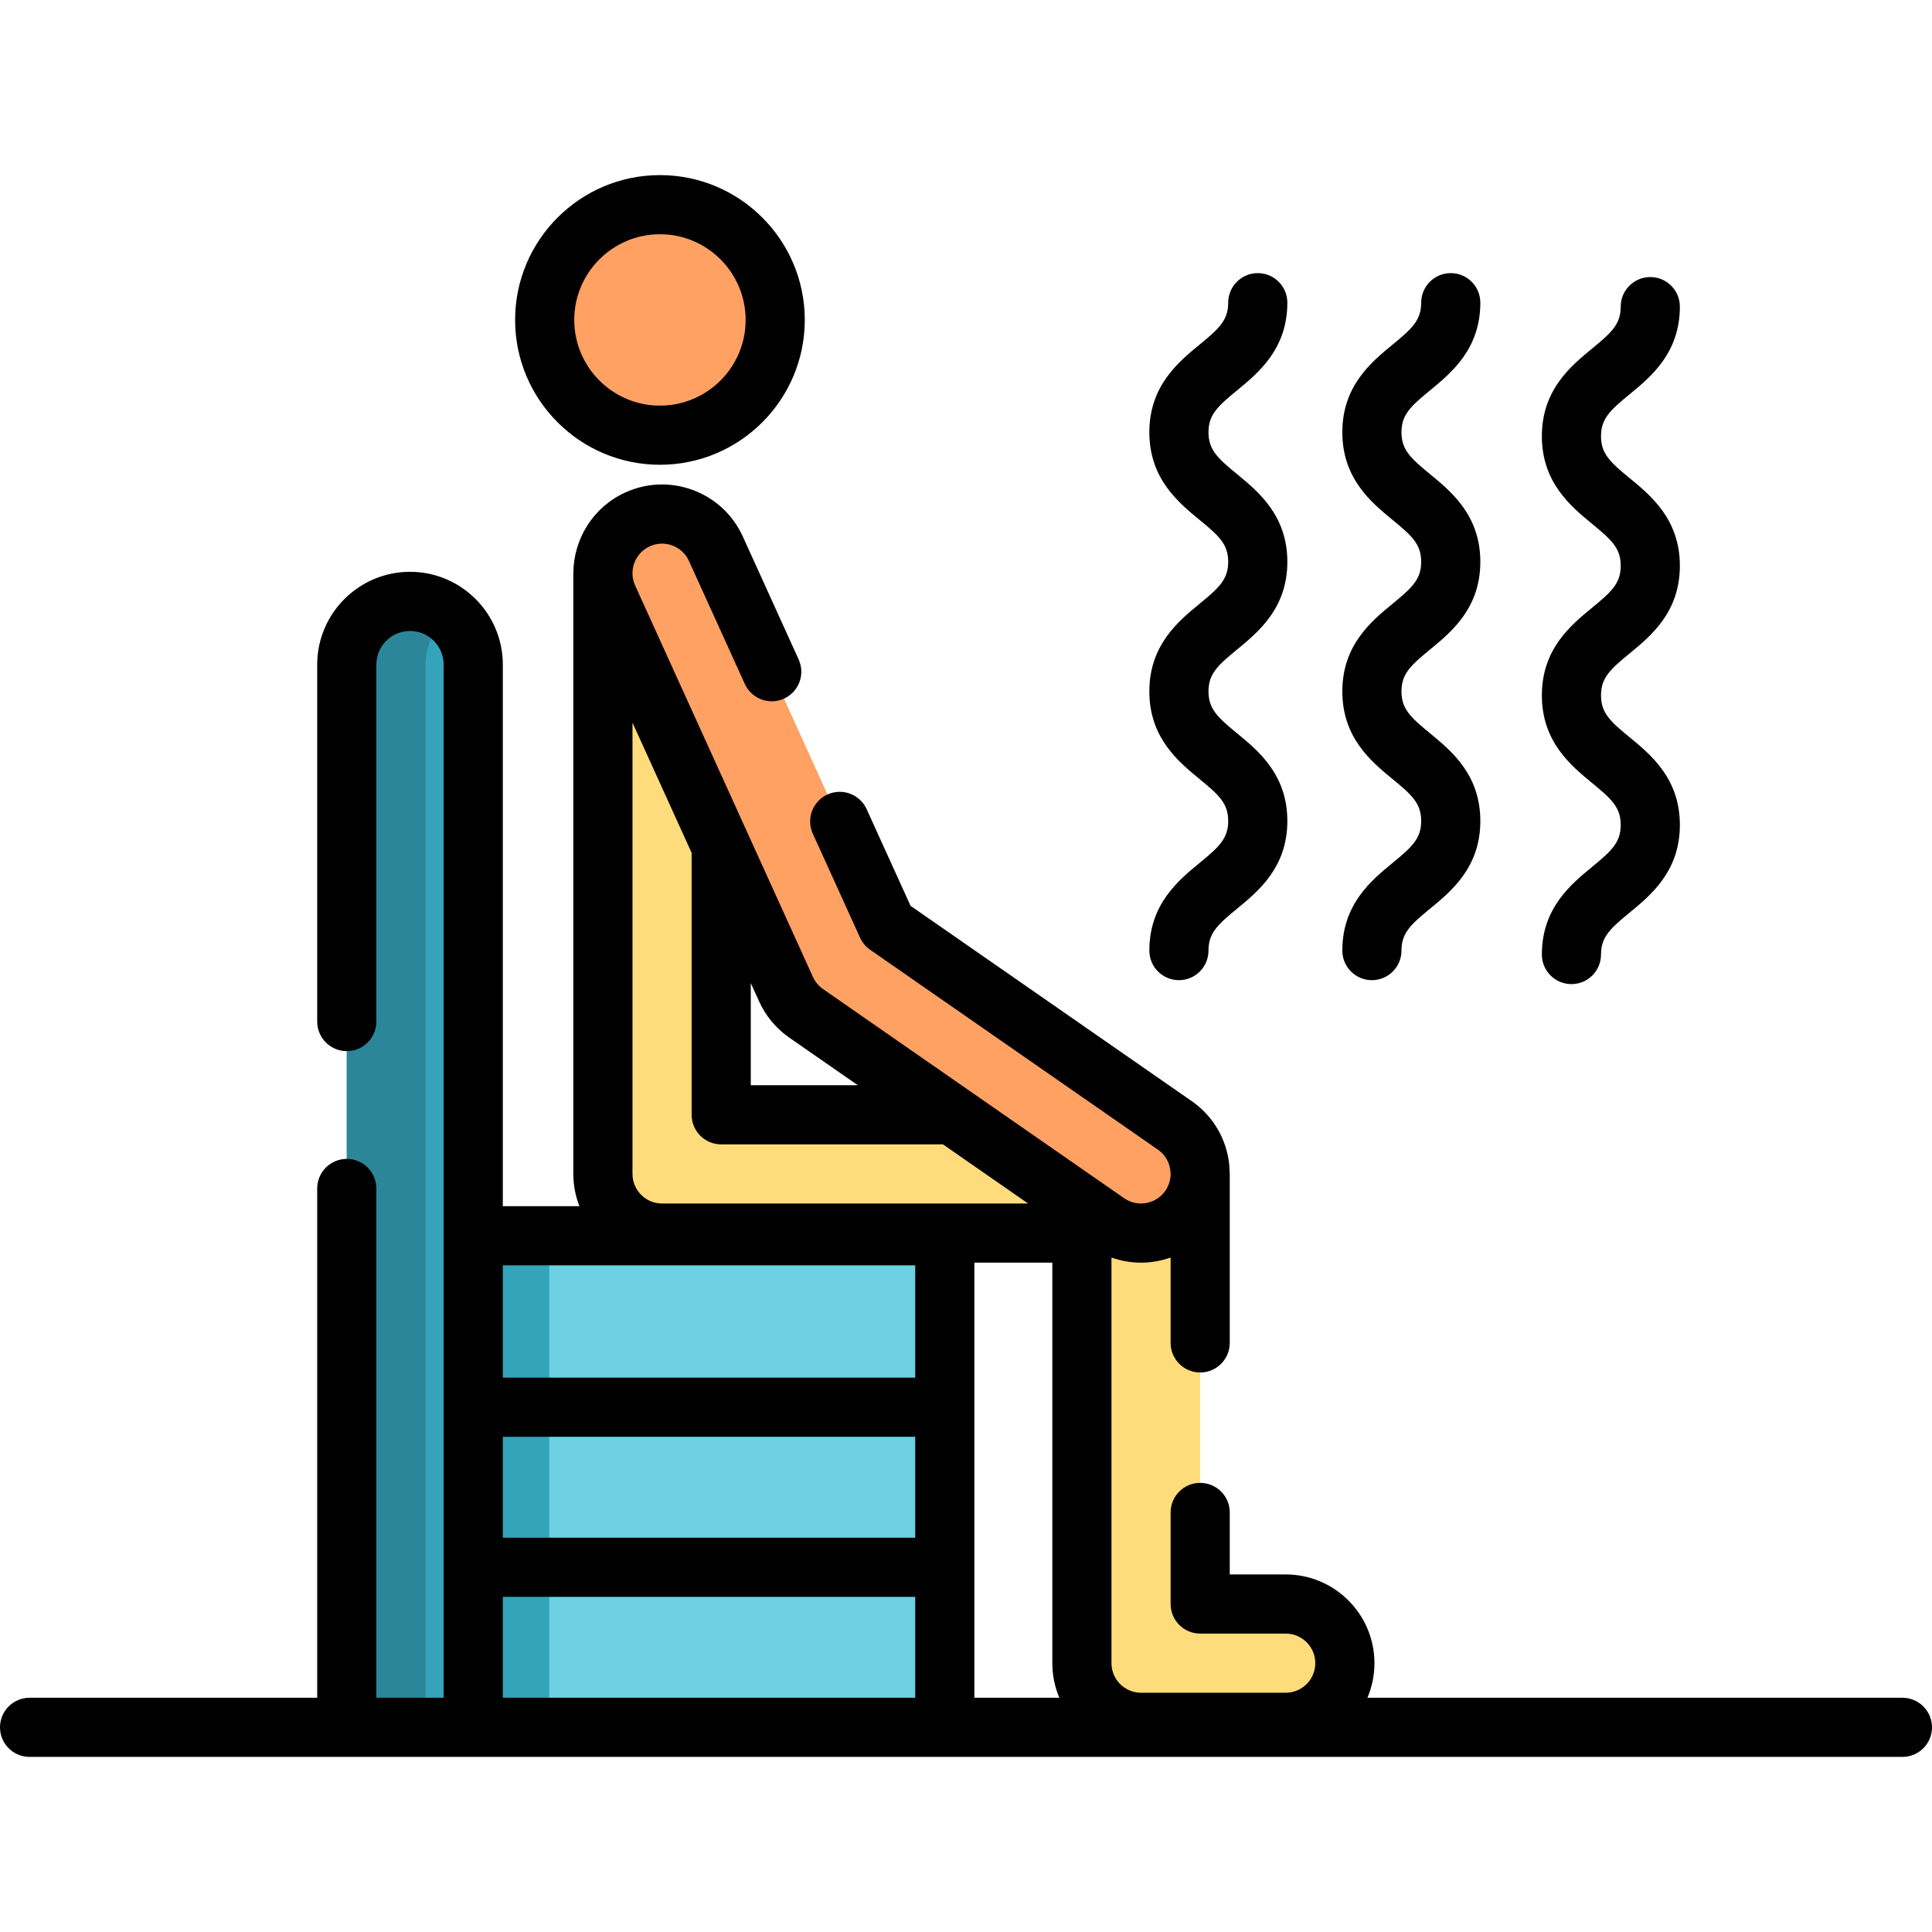
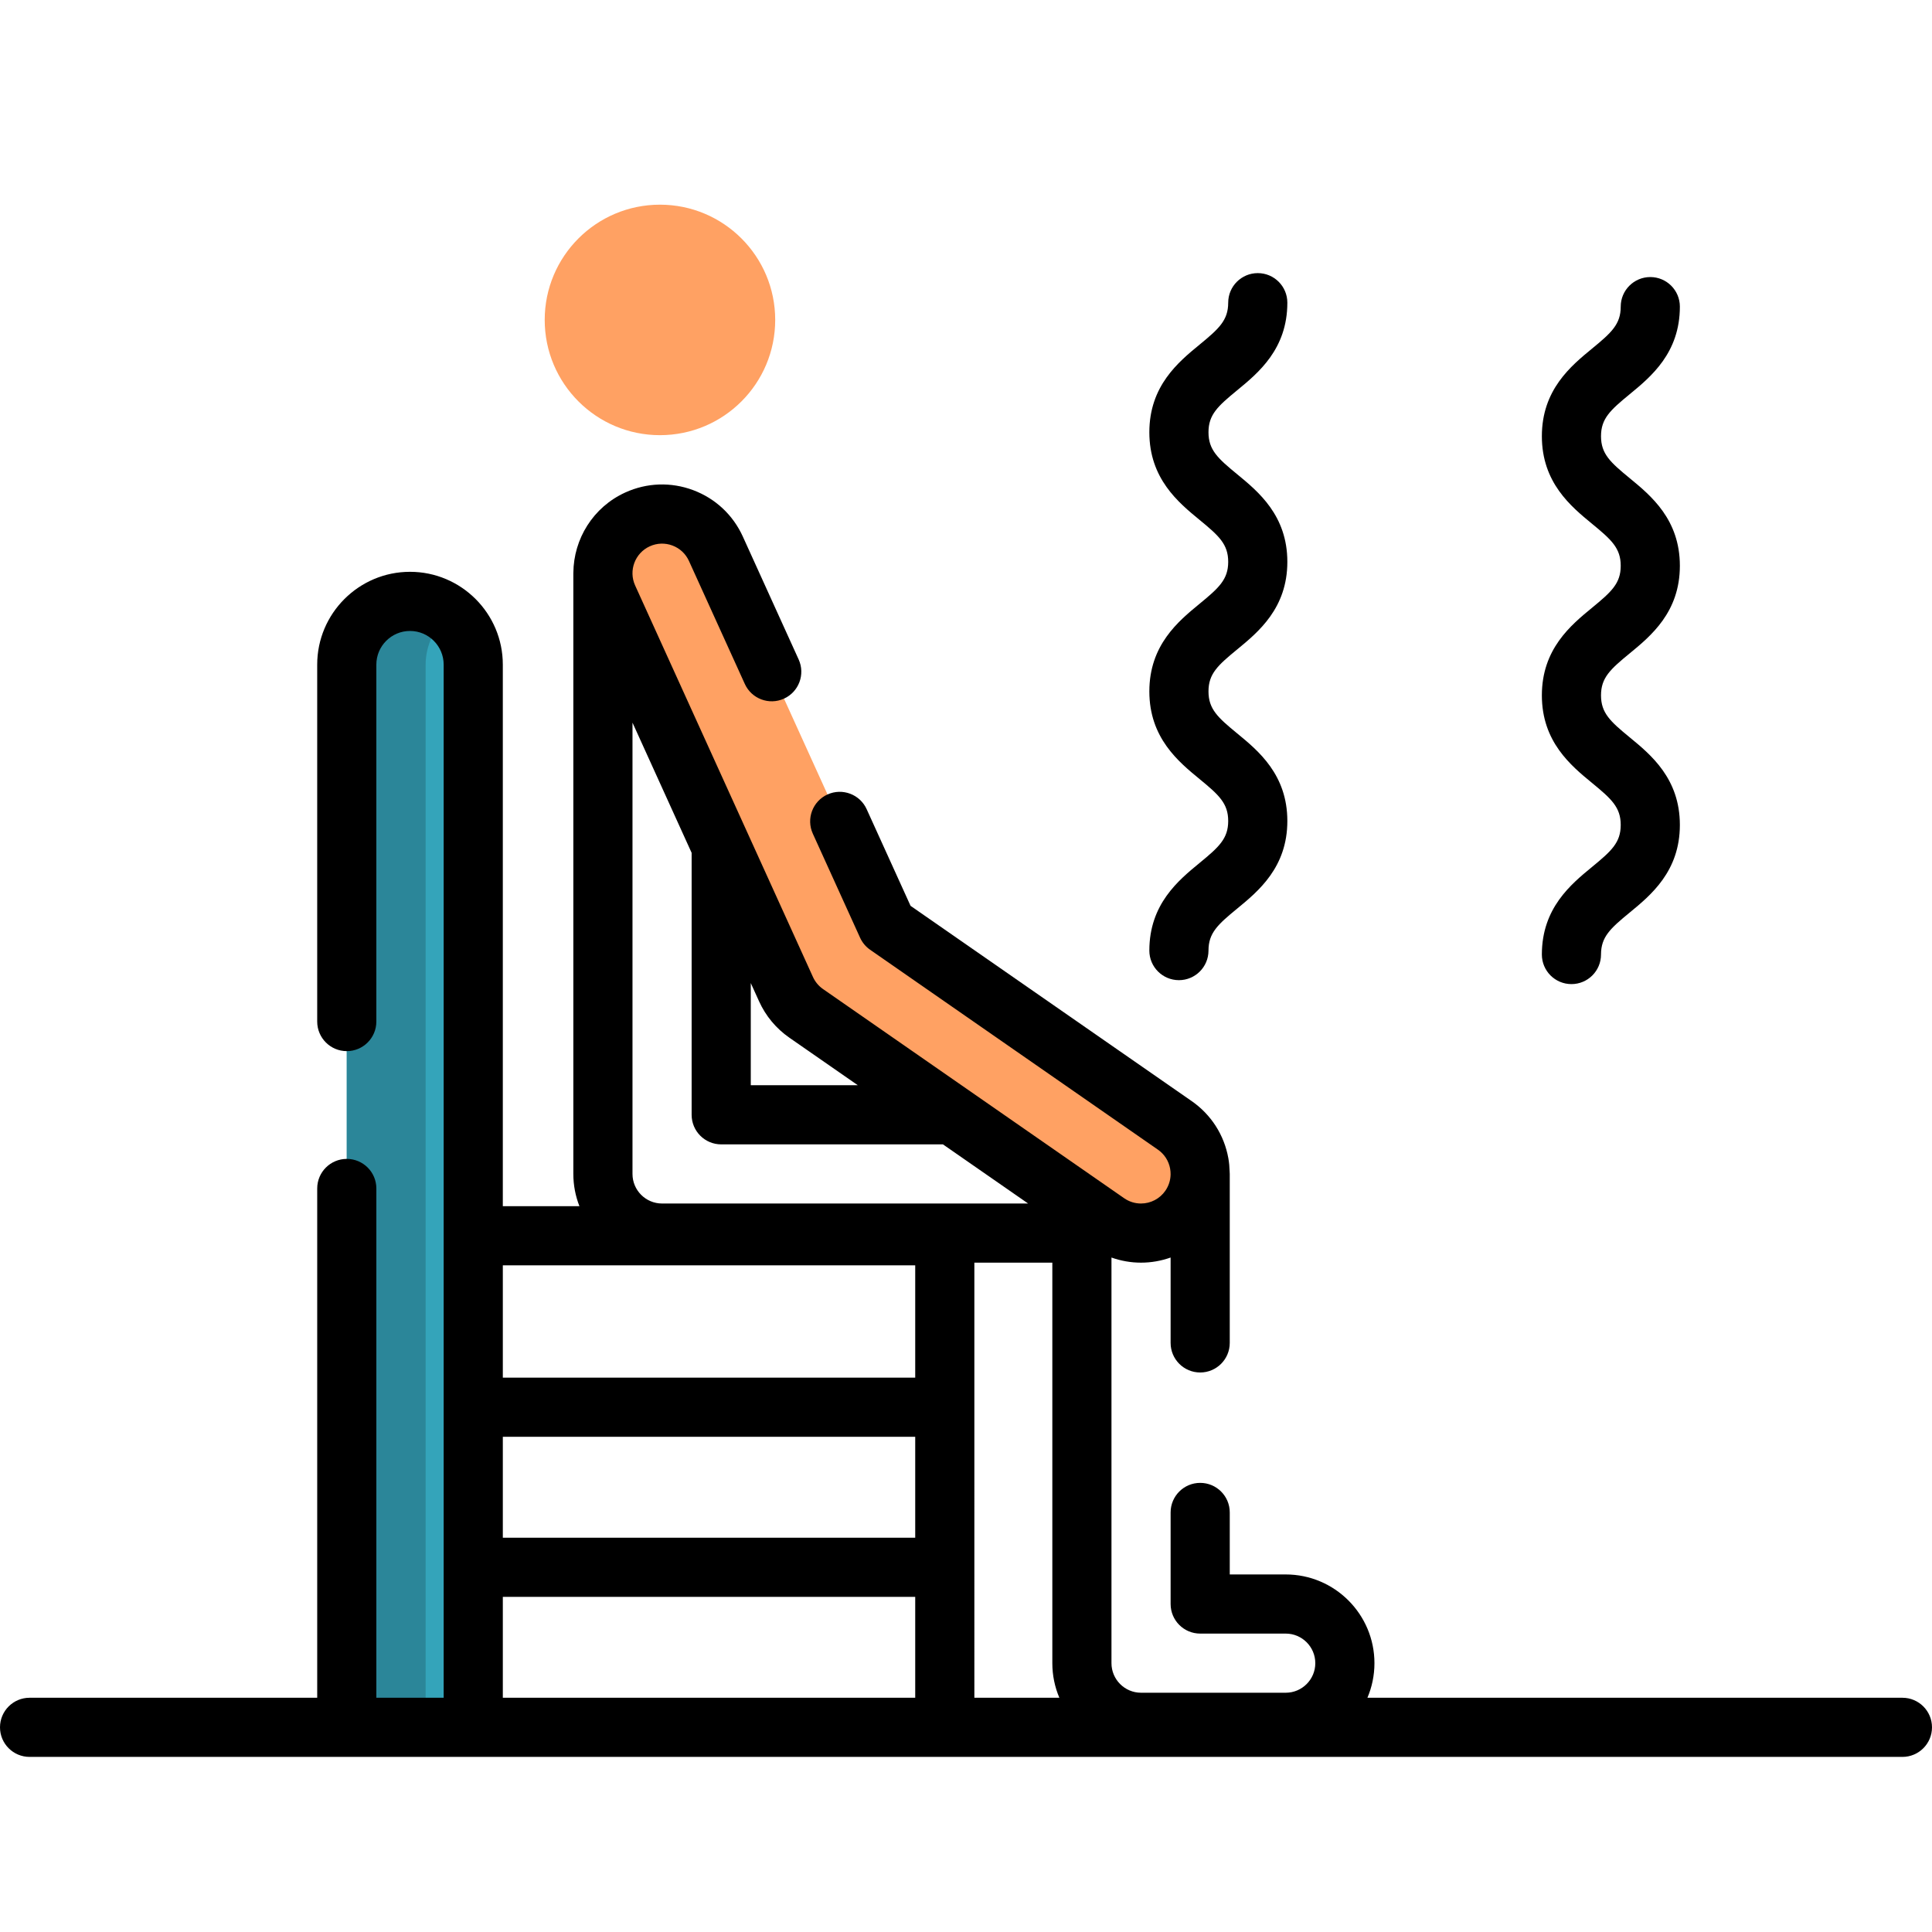
<svg xmlns="http://www.w3.org/2000/svg" version="1.1" id="Layer_1" x="0px" y="0px" viewBox="0 0 512 512" style="enable-background:new 0 0 512 512;" xml:space="preserve">
  <circle style="fill:#FFA163;" cx="174.895" cy="84.783" r="30.542" />
-   <path style="fill:#6DD0E3;" d="M250.379,457.76H91.901V327.495h153.996c2.475,0,4.483,2.007,4.483,4.483L250.379,457.76  L250.379,457.76z" />
-   <rect x="91.899" y="327.492" style="fill:#34A4BA;" width="53.666" height="130.267" />
-   <path style="fill:#FFDC7B;" d="M340.731,456.429h-38.343c-8.656,0-15.673-7.018-15.673-15.673V326.78H175.453  c-8.656,0-15.673-7.018-15.673-15.673V151.909c0-8.656,7.018-15.673,15.673-15.673s15.673,7.018,15.673,15.673v143.523h111.262  c8.656,0,15.673,7.018,15.673,15.673v113.975h22.669c8.656,0,15.673,7.018,15.673,15.673S349.387,456.429,340.731,456.429z" />
  <path style="fill:#FFA163;" d="M302.375,326.781c-3.086,0-6.201-0.908-8.928-2.802l-79.805-55.431  c-2.32-1.611-4.161-3.819-5.329-6.391l-47.13-103.767c-3.58-7.882-0.092-17.173,7.789-20.752c7.883-3.582,17.173-0.092,20.752,7.789  l45.345,99.837l76.261,52.969c7.109,4.938,8.87,14.704,3.932,21.813C312.217,324.431,307.336,326.781,302.375,326.781z" />
  <path style="fill:#34A4BA;" d="M125.417,457.76V176.131c0-9.256-7.502-16.758-16.758-16.758l0,0  c-9.256,0-16.758,7.502-16.758,16.758v281.63h33.516V457.76z" />
  <path style="fill:#2B8699;" d="M119.108,163.042c-2.866-2.291-6.494-3.67-10.449-3.67c-9.256,0-16.758,7.503-16.758,16.758v281.63  h20.898V176.131C112.799,170.83,115.266,166.113,119.108,163.042z" />
  <path d="M504.163,449.924H362.379c1.199-2.819,1.862-5.917,1.862-9.168c0-12.963-10.546-23.51-23.51-23.51h-14.832v-16.432  c0-4.329-3.509-7.837-7.837-7.837c-4.328,0-7.837,3.508-7.837,7.837v24.269c0,4.329,3.509,7.837,7.837,7.837h22.669  c4.322,0,7.837,3.515,7.837,7.837c0,4.322-3.515,7.837-7.837,7.837h-38.343c-4.322,0-7.837-3.515-7.837-7.837V333.261  c2.496,0.885,5.129,1.356,7.823,1.356c2.712,0,5.36-0.476,7.85-1.358v22.627c0,4.329,3.509,7.837,7.837,7.837  c4.328,0,7.837-3.508,7.837-7.837v-44.28c0.001-0.044-0.001-0.087,0-0.131v-0.37c0-0.213-0.016-0.421-0.031-0.63  c-0.034-1.178-0.128-2.359-0.342-3.541c-1.114-6.18-4.568-11.557-9.726-15.138l-74.489-51.738l-11.637-25.621  c-1.789-3.94-6.436-5.682-10.376-3.895c-3.94,1.791-5.684,6.436-3.894,10.377l12.529,27.584c0.584,1.285,1.505,2.39,2.664,3.196  l76.261,52.969c1.719,1.194,2.87,2.985,3.241,5.046c0.091,0.506,0.132,1.014,0.124,1.517v0.039c-0.029,1.53-0.507,3.019-1.4,4.305  c-1.465,2.109-3.876,3.368-6.45,3.368c-1.596,0-3.137-0.485-4.458-1.402l-79.805-55.431c-1.159-0.806-2.08-1.91-2.664-3.195  l-47.13-103.767c-1.787-3.935-0.04-8.589,3.895-10.377c1.905-0.865,4.034-0.936,5.994-0.202c1.959,0.736,3.516,2.191,4.381,4.097  l14.801,32.588c1.789,3.94,6.434,5.682,10.376,3.895c3.94-1.79,5.684-6.436,3.894-10.377l-14.799-32.585  c-2.597-5.718-7.265-10.081-13.143-12.289c-5.88-2.206-12.268-1.991-17.985,0.605c-8.598,3.906-13.708,12.377-13.78,21.251  c-0.001,0.052-0.008,0.103-0.008,0.155v159.196c0,3.016,0.577,5.898,1.616,8.55h-20.305V176.131  c0-13.562-11.033-24.595-24.595-24.595s-24.595,11.034-24.595,24.595v94.593c0,4.329,3.509,7.837,7.837,7.837  s7.837-3.508,7.837-7.837v-94.593c0-4.919,4.002-8.921,8.921-8.921c4.919,0,8.921,4.002,8.921,8.921v273.793H99.738V314.957  c0-4.329-3.509-7.837-7.837-7.837s-7.837,3.508-7.837,7.837v134.966H7.837c-4.328,0-7.837,3.508-7.837,7.837  s3.509,7.837,7.837,7.837h84.064h33.516h0.002h124.959h253.785c4.328,0,7.837-3.508,7.837-7.837S508.491,449.924,504.163,449.924z   M133.254,380.762h109.288v26.75H133.254V380.762z M258.215,334.617h20.663v106.139c0,3.251,0.664,6.35,1.862,9.168h-22.525V334.617  z M209.172,274.985l18.157,12.611h-28.365v-27.073l2.214,4.875C202.929,269.255,205.692,272.569,209.172,274.985z M183.29,226.015  v69.419c0,4.329,3.509,7.837,7.837,7.837h58.767l22.566,15.673h-97.006c-4.322,0-7.837-3.515-7.837-7.837v-119.6L183.29,226.015z   M242.542,335.33v29.758H133.254V335.33H242.542z M133.254,449.924v-26.739h109.288v26.739H133.254z" />
  <path d="M317.898,228.691c-5.617,4.615-13.31,10.937-13.31,23.226c0,4.329,3.509,7.837,7.837,7.837s7.837-3.508,7.837-7.837  c0-4.674,2.463-6.905,7.587-11.116c5.617-4.615,13.311-10.937,13.311-23.227c0-12.289-7.693-18.611-13.31-23.226  c-5.124-4.21-7.588-6.442-7.588-11.117c0-4.673,2.463-6.904,7.587-11.114c5.617-4.614,13.311-10.936,13.311-23.224  c0-12.289-7.694-18.61-13.311-23.225c-5.124-4.21-7.587-6.441-7.587-11.114s2.463-6.903,7.587-11.114  c5.617-4.614,13.311-10.936,13.311-23.224c0-4.329-3.509-7.837-7.837-7.837c-4.328,0-7.837,3.508-7.837,7.837  c0,4.673-2.463,6.903-7.587,11.114c-5.617,4.614-13.311,10.936-13.311,23.224s7.694,18.609,13.311,23.224  c5.124,4.21,7.587,6.441,7.587,11.115c0,4.673-2.463,6.903-7.587,11.114c-5.617,4.614-13.311,10.936-13.311,23.224  c0,12.29,7.694,18.612,13.311,23.227c5.124,4.21,7.587,6.442,7.587,11.116C325.486,222.249,323.023,224.48,317.898,228.691z" />
-   <path d="M369.041,228.691c-5.617,4.615-13.31,10.937-13.31,23.226c0,4.329,3.509,7.837,7.837,7.837c4.328,0,7.837-3.508,7.837-7.837  c0-4.674,2.463-6.905,7.587-11.116c5.617-4.615,13.311-10.937,13.311-23.227c0-12.289-7.693-18.611-13.31-23.226  c-5.124-4.21-7.588-6.442-7.588-11.117c0-4.673,2.463-6.904,7.587-11.114c5.617-4.614,13.311-10.936,13.311-23.224  c0-12.289-7.694-18.61-13.311-23.225c-5.124-4.21-7.587-6.441-7.587-11.114s2.463-6.903,7.587-11.114  c5.617-4.614,13.311-10.936,13.311-23.224c0-4.329-3.509-7.837-7.837-7.837c-4.328,0-7.837,3.508-7.837,7.837  c0,4.673-2.463,6.903-7.587,11.114c-5.617,4.614-13.311,10.936-13.311,23.224s7.694,18.609,13.311,23.224  c5.124,4.21,7.587,6.441,7.587,11.115c0,4.673-2.463,6.903-7.587,11.114c-5.617,4.614-13.311,10.936-13.311,23.224  c0,12.29,7.694,18.612,13.311,23.227c5.124,4.21,7.587,6.442,7.587,11.116C376.629,222.249,374.165,224.48,369.041,228.691z" />
  <path d="M421.921,229.735c-5.617,4.615-13.31,10.937-13.31,23.226c0,4.329,3.509,7.837,7.837,7.837c4.328,0,7.837-3.508,7.837-7.837  c0-4.674,2.463-6.905,7.587-11.116c5.617-4.615,13.311-10.937,13.311-23.227c0-12.289-7.693-18.611-13.31-23.226  c-5.124-4.21-7.588-6.442-7.588-11.117c0-4.673,2.463-6.904,7.587-11.114c5.617-4.614,13.311-10.936,13.311-23.224  c0-12.289-7.694-18.61-13.311-23.225c-5.124-4.21-7.587-6.441-7.587-11.114s2.463-6.903,7.587-11.114  c5.617-4.614,13.311-10.936,13.311-23.224c0-4.329-3.509-7.837-7.837-7.837s-7.837,3.508-7.837,7.837  c0,4.673-2.463,6.903-7.587,11.114c-5.617,4.614-13.311,10.936-13.311,23.224s7.694,18.609,13.311,23.224  c5.124,4.21,7.587,6.441,7.587,11.115c0,4.673-2.463,6.903-7.587,11.114c-5.617,4.614-13.311,10.936-13.311,23.224  c0,12.29,7.694,18.612,13.311,23.227c5.124,4.21,7.587,6.442,7.587,11.116C429.508,223.294,427.046,225.524,421.921,229.735z" />
-   <path d="M174.892,123.17c21.165,0,38.384-17.219,38.384-38.384s-17.219-38.383-38.384-38.383c-21.164,0-38.383,17.219-38.383,38.383  S153.727,123.17,174.892,123.17z M174.892,62.076c12.523,0,22.711,10.188,22.711,22.71c0,12.523-10.188,22.711-22.711,22.711  c-12.522,0-22.71-10.188-22.71-22.711C152.182,72.264,162.37,62.076,174.892,62.076z" />
  <g>
</g>
  <g>
</g>
  <g>
</g>
  <g>
</g>
  <g>
</g>
  <g>
</g>
  <g>
</g>
  <g>
</g>
  <g>
</g>
  <g>
</g>
  <g>
</g>
  <g>
</g>
  <g>
</g>
  <g>
</g>
  <g>
</g>
</svg>